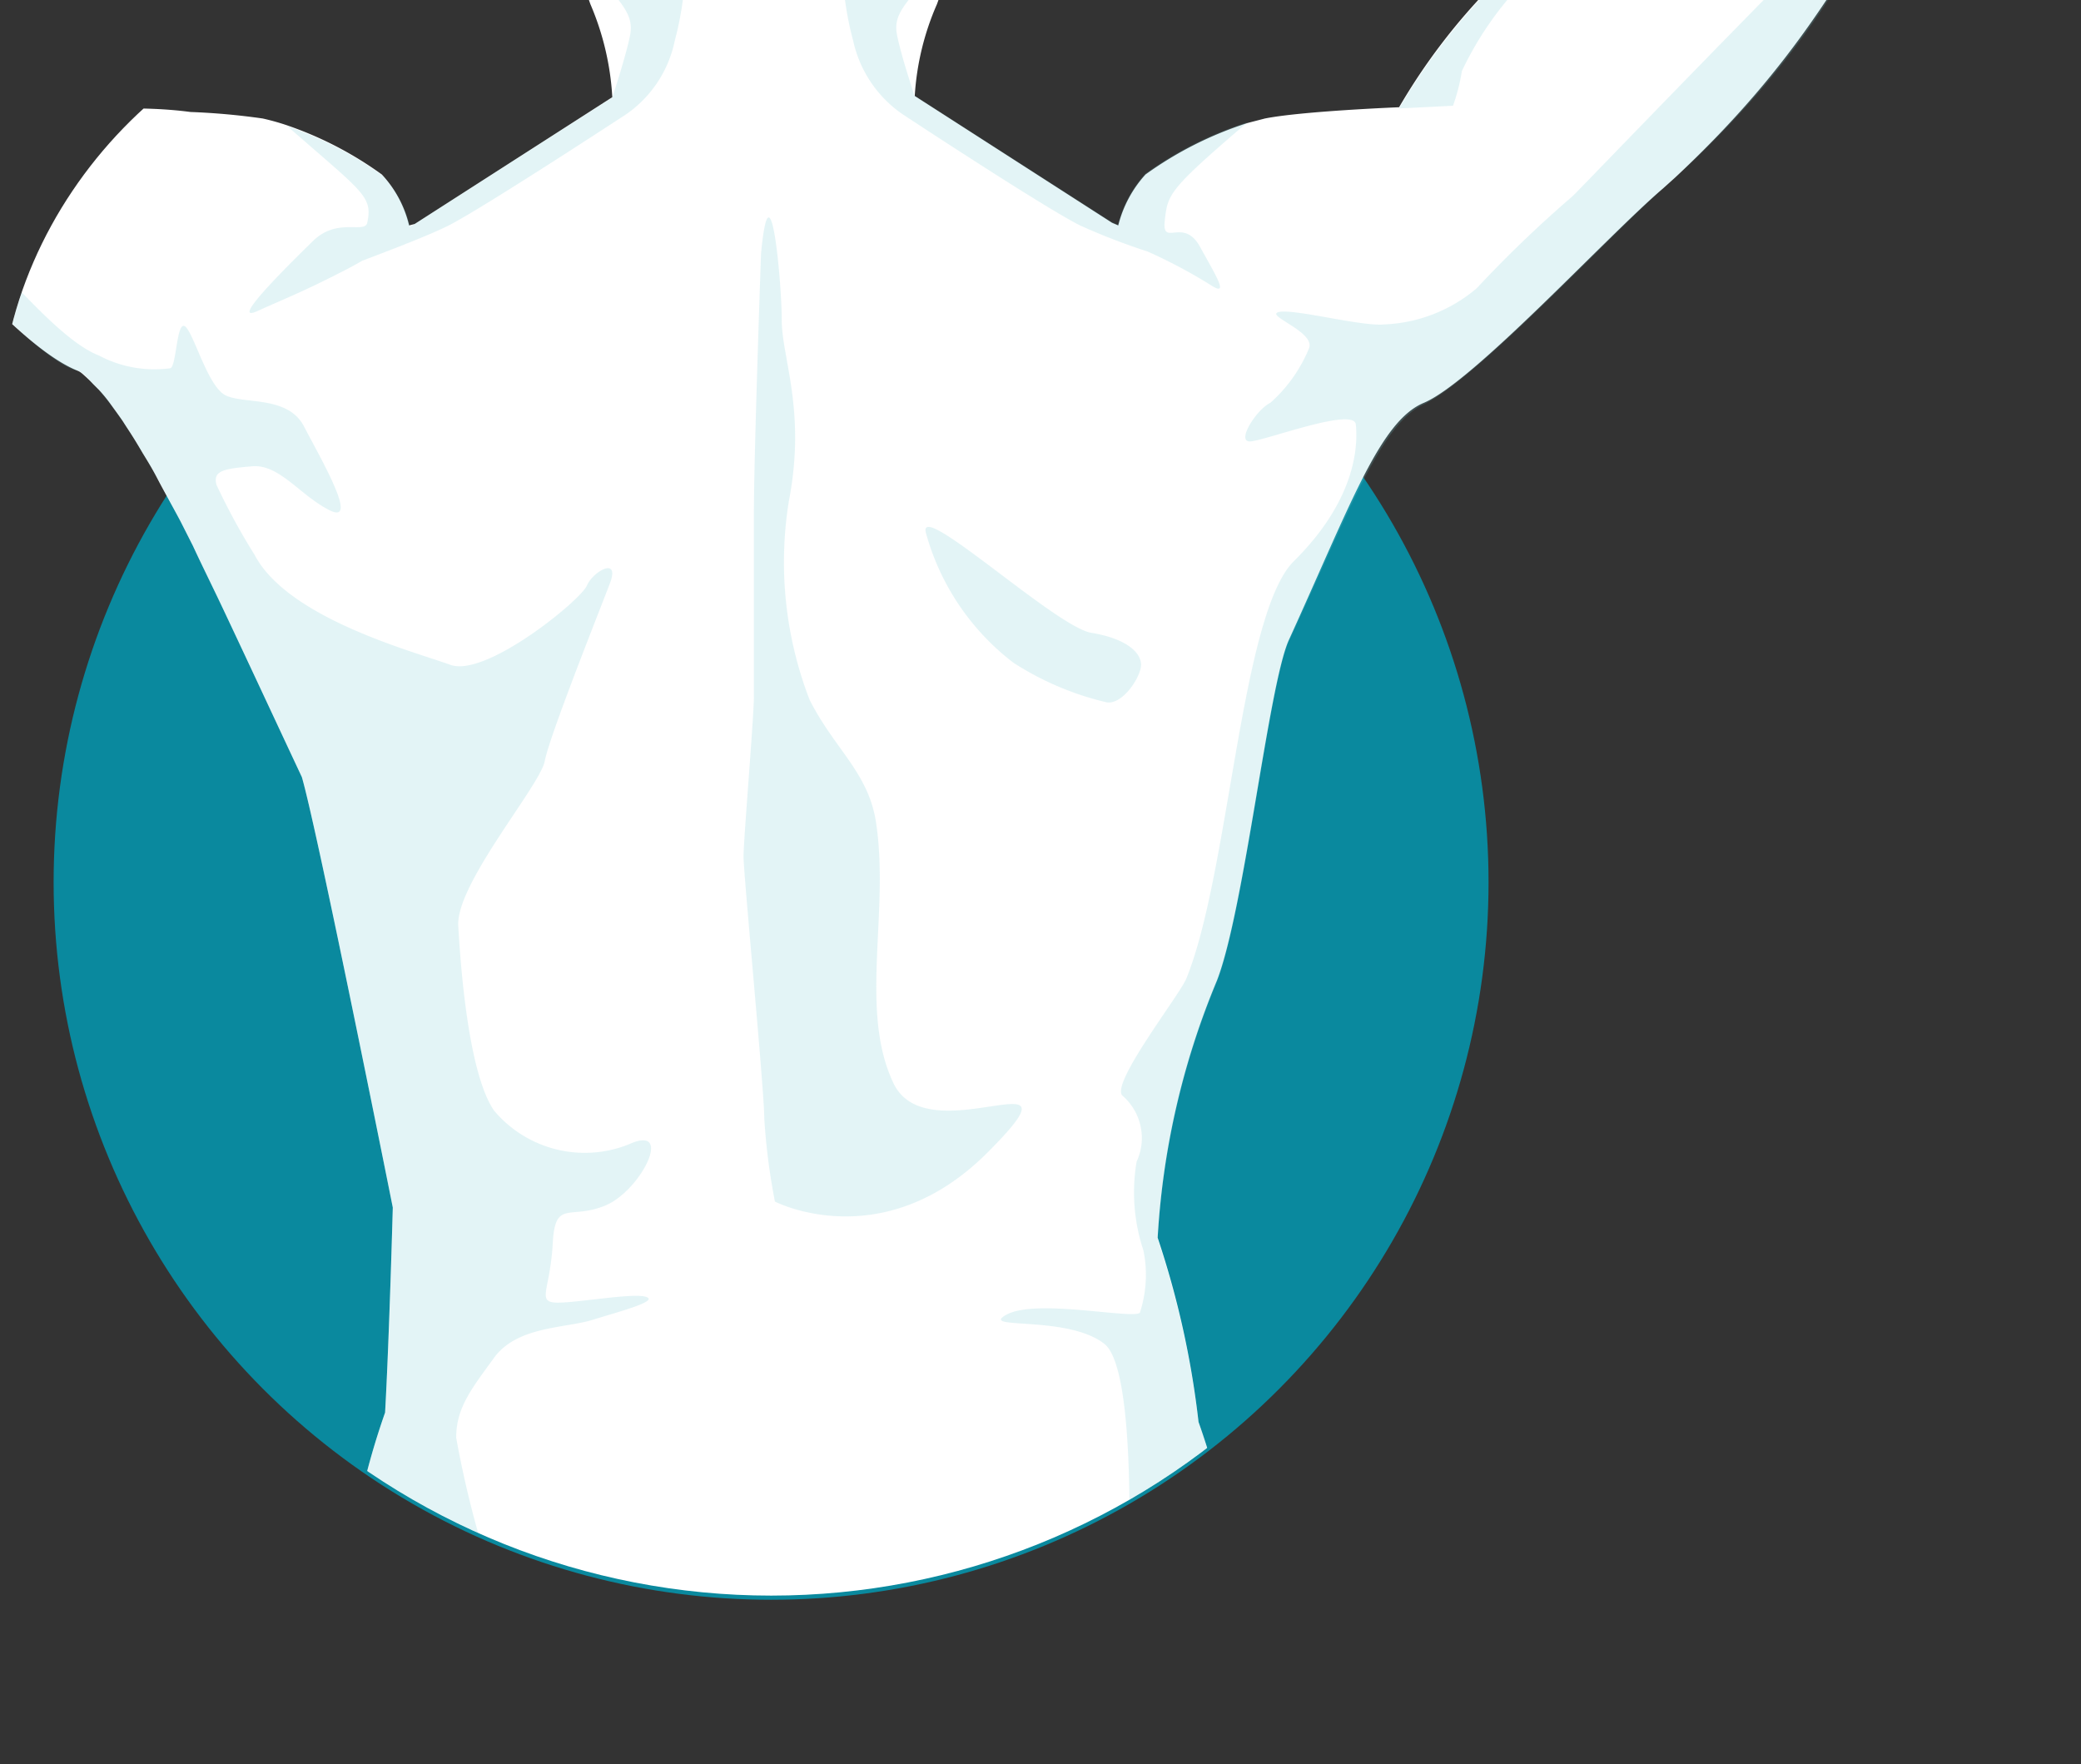
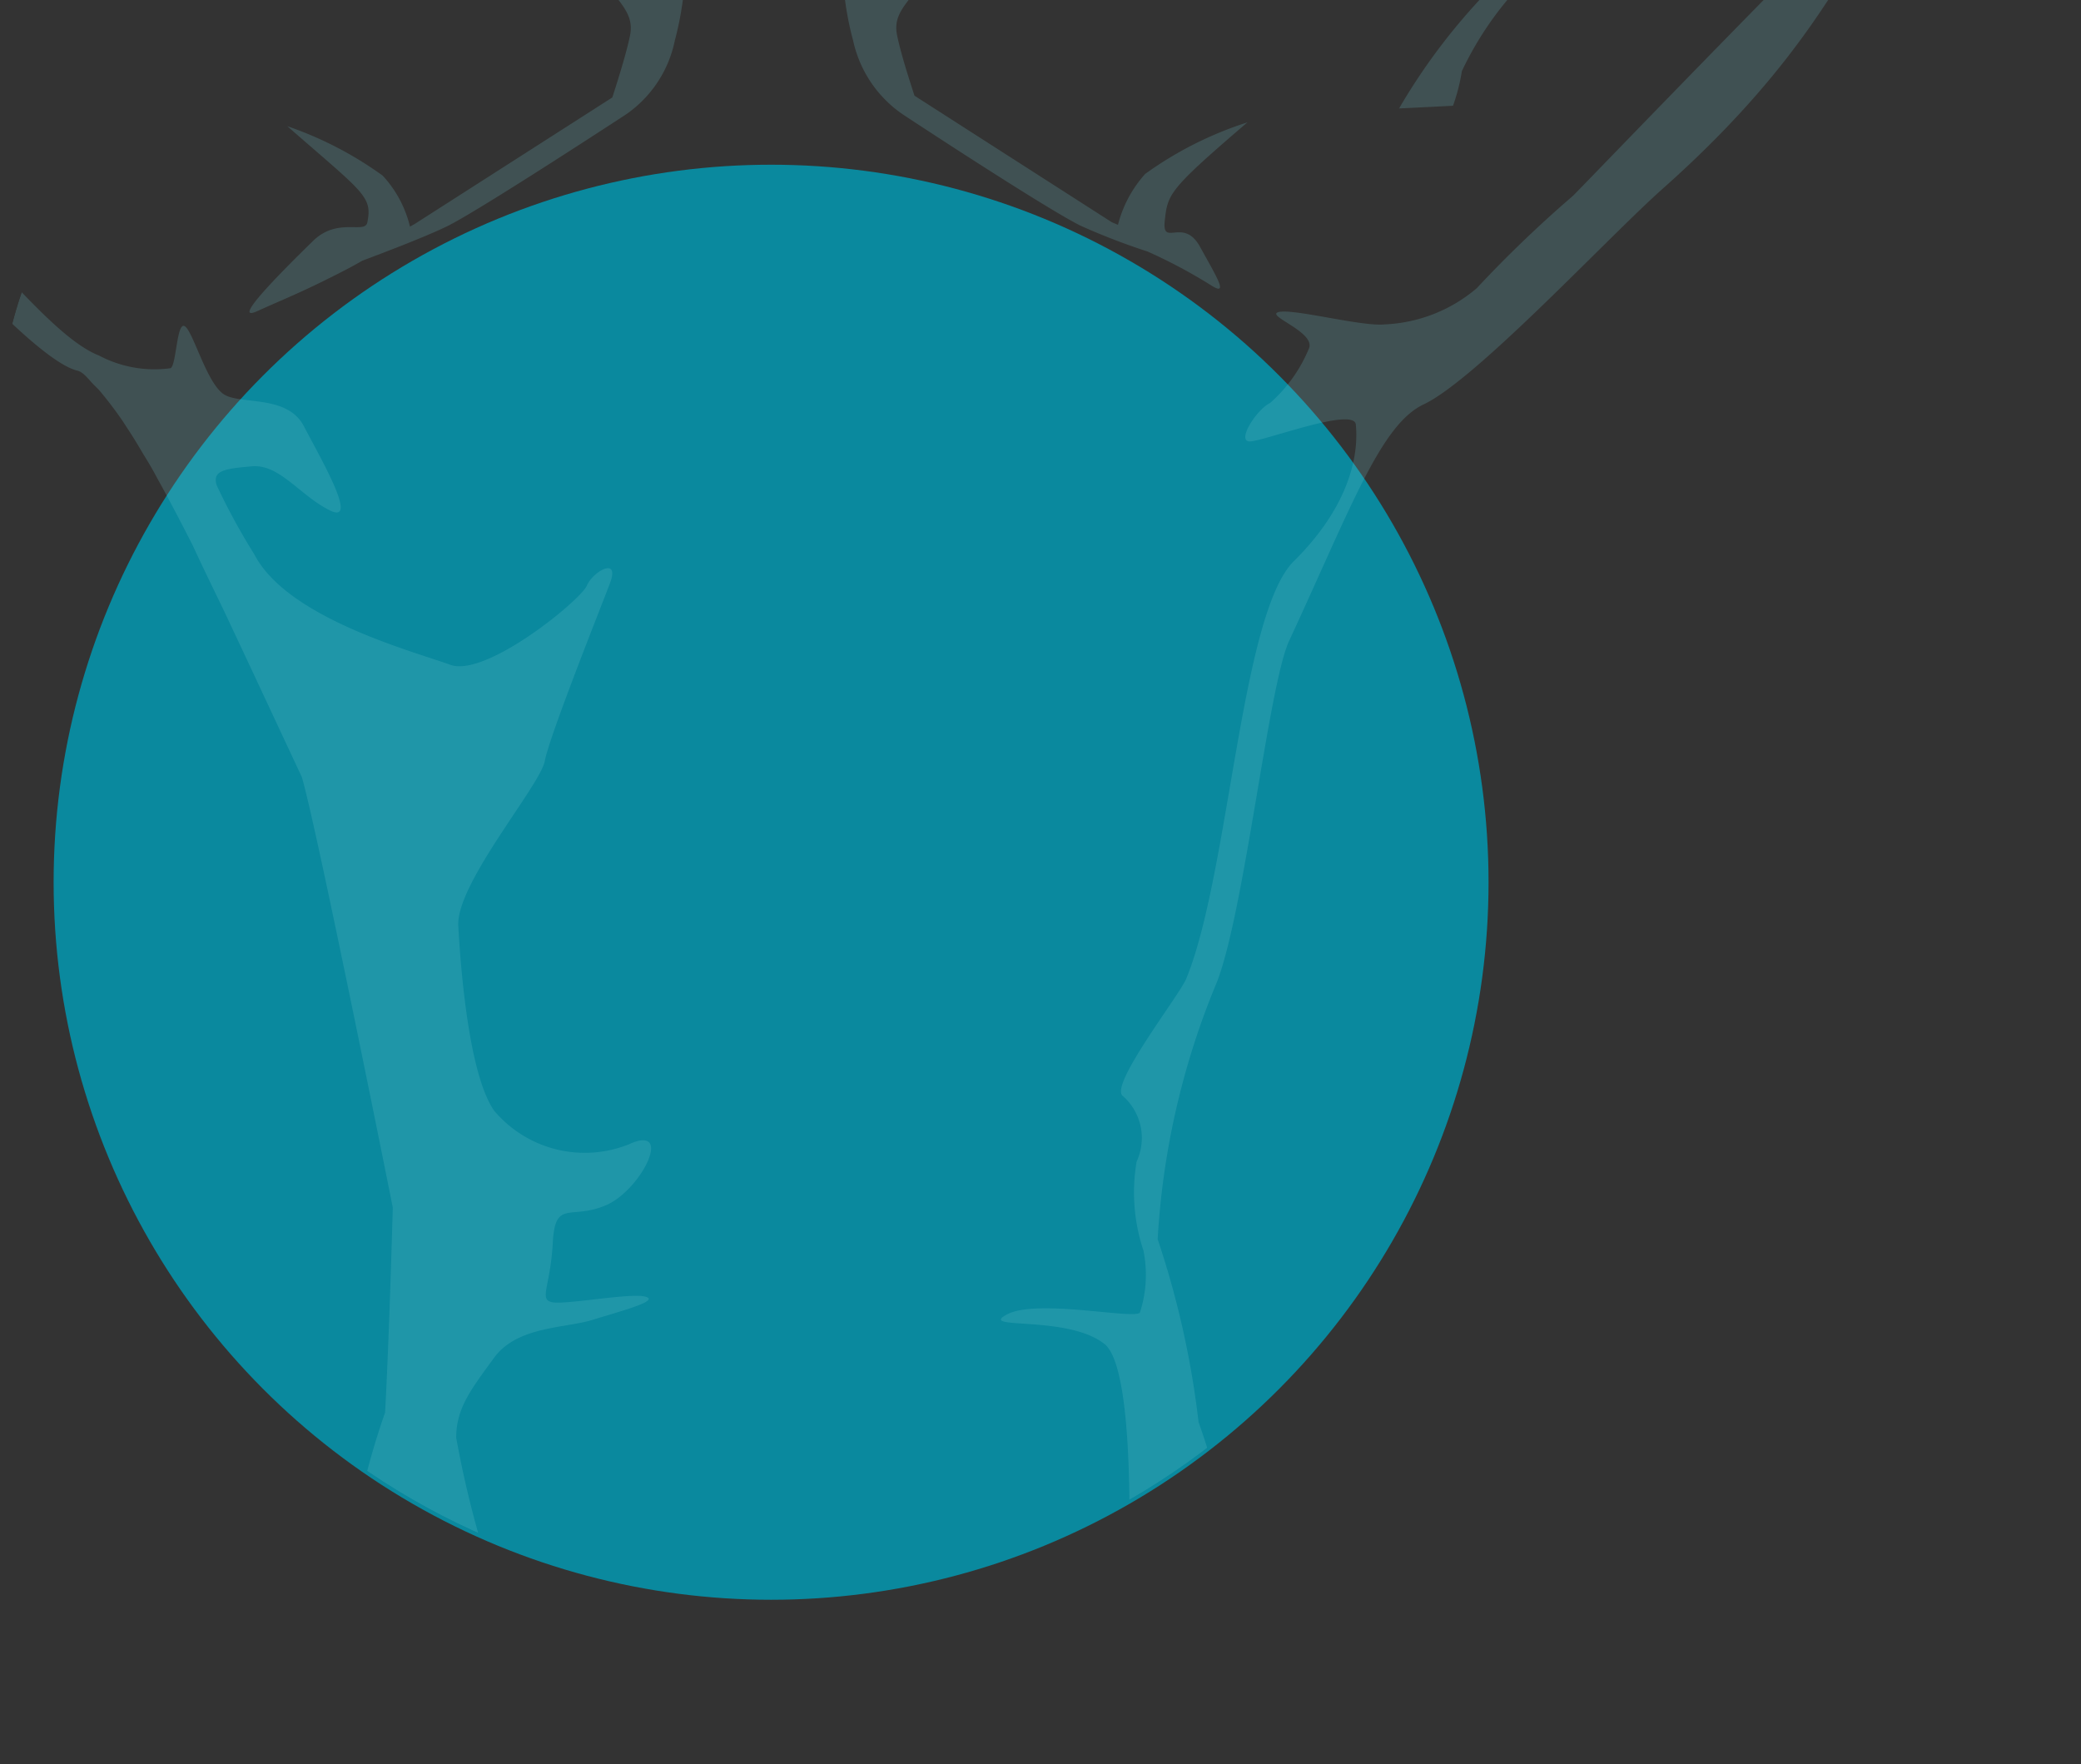
<svg xmlns="http://www.w3.org/2000/svg" id="Calque_1" data-name="Calque 1" viewBox="0 0 70.25 59.55">
  <rect x="0" y="0" width="70.25" height="59.55" fill="#333333" stroke="none" />
  <defs>
    <style>.cls-1{fill:none;}.cls-2{clip-path:url(#clip-path);}.cls-3{fill:#0a899e;}.cls-4{clip-path:url(#clip-path-2);}.cls-5{fill:#fff;}.cls-6{opacity:0.2;}.cls-7{fill:#75cad3;}</style>
    <clipPath id="clip-path">
      <path class="cls-1" d="M70.2,0H13.83C6.5,0,0,6.81,0,14.15V46.21A13.38,13.38,0,0,0,13.34,59.55H70.2Z" />
    </clipPath>
    <clipPath id="clip-path-2">
      <path id="SVGID" class="cls-1" d="M77.5,12.68A13.38,13.38,0,0,0,64.16-.66H-11.09A13.38,13.38,0,0,0-24.43,12.68V30.74H1.84a24.22,24.22,0,0,0,48.39,0H77.5Z" />
    </clipPath>
  </defs>
  <g class="cls-2">
    <circle class="cls-3" cx="26.03" cy="29.78" r="24.22" />
    <g class="cls-4">
-       <path class="cls-5" d="M63.92-3.31l-.45.61C62.11-.95,60.83,2,56.54,6l-.4.36C54.22,8,49.75,12.89,48.06,13.6c-1.48.62-2.47,3.44-4.55,8-.69,1.52-1.5,9.11-2.43,11.5a26.41,26.41,0,0,0-2,8.68A30.33,30.33,0,0,1,40.46,48a25.15,25.15,0,0,1,1.38,6.54l-30.2-.36A25.3,25.3,0,0,1,13,47.68c.14-2.52.26-6.92.26-6.92S10.71,28,10.19,26.23c-.91-1.94-1.82-3.9-2.68-5.72-.34-.72-.69-1.42-1-2.09h0l-.41-.81c-.28-.53-.55-1-.81-1.5h0c-.15-.29-.31-.55-.47-.81h0c-.14-.24-.29-.49-.44-.72s-.15-.23-.22-.34-.29-.41-.42-.59a5,5,0,0,0-.4-.49h0l-.2-.2c-.11-.12-.22-.22-.32-.31s-.14-.11-.21-.14C0,11.45-4.63,5.2-7,2.33l-.46-.57q-.39-.5-.75-1a18.7,18.7,0,0,0-4-4.32h1.34l8-.07A20.78,20.78,0,0,1,4.34,3.66h.09c.27,0,1.1,0,2,.12A23.18,23.18,0,0,1,8.87,4a8.05,8.05,0,0,1,.79.22,12.2,12.2,0,0,1,3.23,1.67,3.81,3.81,0,0,1,.92,1.72L14,7.56l6.67-4.28A9.28,9.28,0,0,0,19.93.14a8.76,8.76,0,0,1-.5-3.52h12.7a.32.32,0,0,0,0,.07A8.3,8.3,0,0,1,31.63.14a9.06,9.06,0,0,0-.75,3.1v0l6.66,4.28.21.09a4,4,0,0,1,.92-1.72,12.3,12.3,0,0,1,3.45-1.74L42.7,4c1.26-.25,4.53-.38,4.53-.38a20.7,20.7,0,0,1,7.16-7.29l1.91,0h0l5.3.23Z" />
      <g class="cls-6">
-         <path class="cls-7" d="M25.69,8.57s-.24,6.82-.24,8.7V23.5c0,.71-.35,4.83-.35,5.42s.7,7.88.7,8.82a21.29,21.29,0,0,0,.36,2.82s3.64,1.88,7.17-1.65-2,.12-3.17-2.35-.12-5.76-.59-8.82c-.26-1.67-1.41-2.47-2.24-4.12a12.89,12.89,0,0,1-.7-6.7c.59-3.06-.24-4.83-.24-6.12S26,5.27,25.69,8.57Z" />
        <path class="cls-7" d="M49.35,2.4a6.4,6.4,0,0,1-.3,1.17l-1.82.09A20.68,20.68,0,0,1,54.4-3.63l3-.21A11.24,11.24,0,0,0,49.35,2.4Z" />
-         <path class="cls-7" d="M4.43,3.67,2.29,3.56s-.23-.9-.37-1.27S0-2-2.83-2.58v-1A20.78,20.78,0,0,1,4.34,3.66Z" />
        <path class="cls-7" d="M63.92-3.31l-.45.61C62.16-.95,61,1.93,56.54,6l-.4.36c-1.84,1.63-6.29,6.44-8.08,7.29-1.45.68-2.45,3.47-4.55,8-.69,1.52-1.5,9.11-2.43,11.5a26.41,26.41,0,0,0-2,8.68A30.33,30.33,0,0,1,40.46,48a25.15,25.15,0,0,1,1.38,6.54H38.05c.08-1.73.32-8.29-.76-9.17-1.25-1-4.31-.46-3.3-1s4.26.17,4.49-.06a4.13,4.13,0,0,0,.12-2.1,6.19,6.19,0,0,1-.23-3A1.89,1.89,0,0,0,37.91,37c-.51-.34,2-3.52,2.15-4,1.44-3.56,1.83-12.3,3.62-14.06,2.17-2.15,2.15-4,2.09-4.61s-3.12.57-3.58.57.23-1.08.69-1.3a5,5,0,0,0,1.3-1.82c.28-.57-1.53-1.14-1-1.25s2.8.5,3.56.42a5.13,5.13,0,0,0,3.11-1.22A41.28,41.28,0,0,1,53.1,6.61c.2-.19,6.33-6.57,9.81-10Z" />
        <path class="cls-7" d="M22.78,1.37a4,4,0,0,1-1.63,2.48s-4.76,3.12-6,3.76c-.62.31-1.83.78-2.92,1.19-.24.14-.5.28-.76.41-1.29.66-1.9.89-2.78,1.29s.59-1.11,1.87-2.36c.83-.82,1.76-.23,1.84-.63.18-.89-.13-1-2.7-3.25a12.28,12.28,0,0,1,3.22,1.67,3.86,3.86,0,0,1,.92,1.72L14,7.56l6.67-4.27s.46-1.39.6-2.1S20.94.12,20.37-.66a9.22,9.22,0,0,1-.94-2.72h3.45a4.9,4.9,0,0,0,.19.77A10.65,10.65,0,0,1,22.78,1.37Z" />
        <path class="cls-7" d="M40.85,9.61a17.63,17.63,0,0,0-2.11-1.12,21.93,21.93,0,0,1-2.28-.88c-1.27-.64-6-3.76-6-3.76A4.06,4.06,0,0,1,28.8,1.37a10.35,10.35,0,0,1-.28-4,7.11,7.11,0,0,0,.18-.77h3.43v.07h0a8.61,8.61,0,0,1-.93,2.65c-.56.78-1.06,1.14-.92,1.85s.52,1.83.59,2.06v0l6.66,4.27.21.09a4.07,4.07,0,0,1,.92-1.72,12.3,12.3,0,0,1,3.45-1.74c-2.66,2.28-2.69,2.41-2.79,3.32s.63-.14,1.19.88S41.52,10.05,40.85,9.61Z" />
        <path class="cls-7" d="M21.79,43.77c.5.14-.85.49-1.78.78s-2.55.21-3.33,1.28-1.28,1.7-1.28,2.7a34.49,34.49,0,0,0,1.54,5.69h-5.3A25.3,25.3,0,0,1,13,47.68c.14-2.52.26-6.92.26-6.92S10.71,28,10.19,26.23c-.91-1.94-1.82-3.9-2.68-5.72-.35-.72-.69-1.42-1-2.09h0c-.42-.83-.83-1.61-1.22-2.31h0c-.15-.29-.31-.55-.47-.81h0c-.14-.24-.29-.49-.44-.72s-.15-.23-.22-.34a13.05,13.05,0,0,0-.82-1.08s0,0,0,0l-.2-.2c-.18-.19-.33-.4-.53-.45-1.66-.4-6.6-6.24-9-9.23C-6.66,2.91-8.67,1.13-8.91.8a28.86,28.86,0,0,1-3.27-5.53h1.34C-9.38-2-6.62,4.11-.55,8.61.22,9.18,2,11.48,3.34,12a4,4,0,0,0,2.41.43c.21-.06.21-1.63.5-1.41S7,13,7.59,13.33s2.12,0,2.67,1.06,1.88,3.33.88,2.84-1.7-1.57-2.63-1.49-1.34.14-1.2.63a21.85,21.85,0,0,0,1.28,2.35C9.71,20.88,14,22,15.2,22.44s4.4-2.18,4.61-2.67,1.13-1,.78-.08-2.05,5.18-2.2,6-3,4.14-2.92,5.56.35,5,1.21,6.24a4,4,0,0,0,4.54,1.14c1.56-.72.42,1.56-.78,2.06s-1.7-.22-1.78,1.27-.49,1.92,0,2S21.29,43.63,21.79,43.77Z" />
-         <path class="cls-7" d="M31.26,18a8.27,8.27,0,0,0,2.95,4.37,10,10,0,0,0,3.16,1.34c.54.07,1.15-.87,1.15-1.27s-.47-.88-1.68-1.08S30.92,16.78,31.26,18Z" />
      </g>
    </g>
  </g>
</svg>